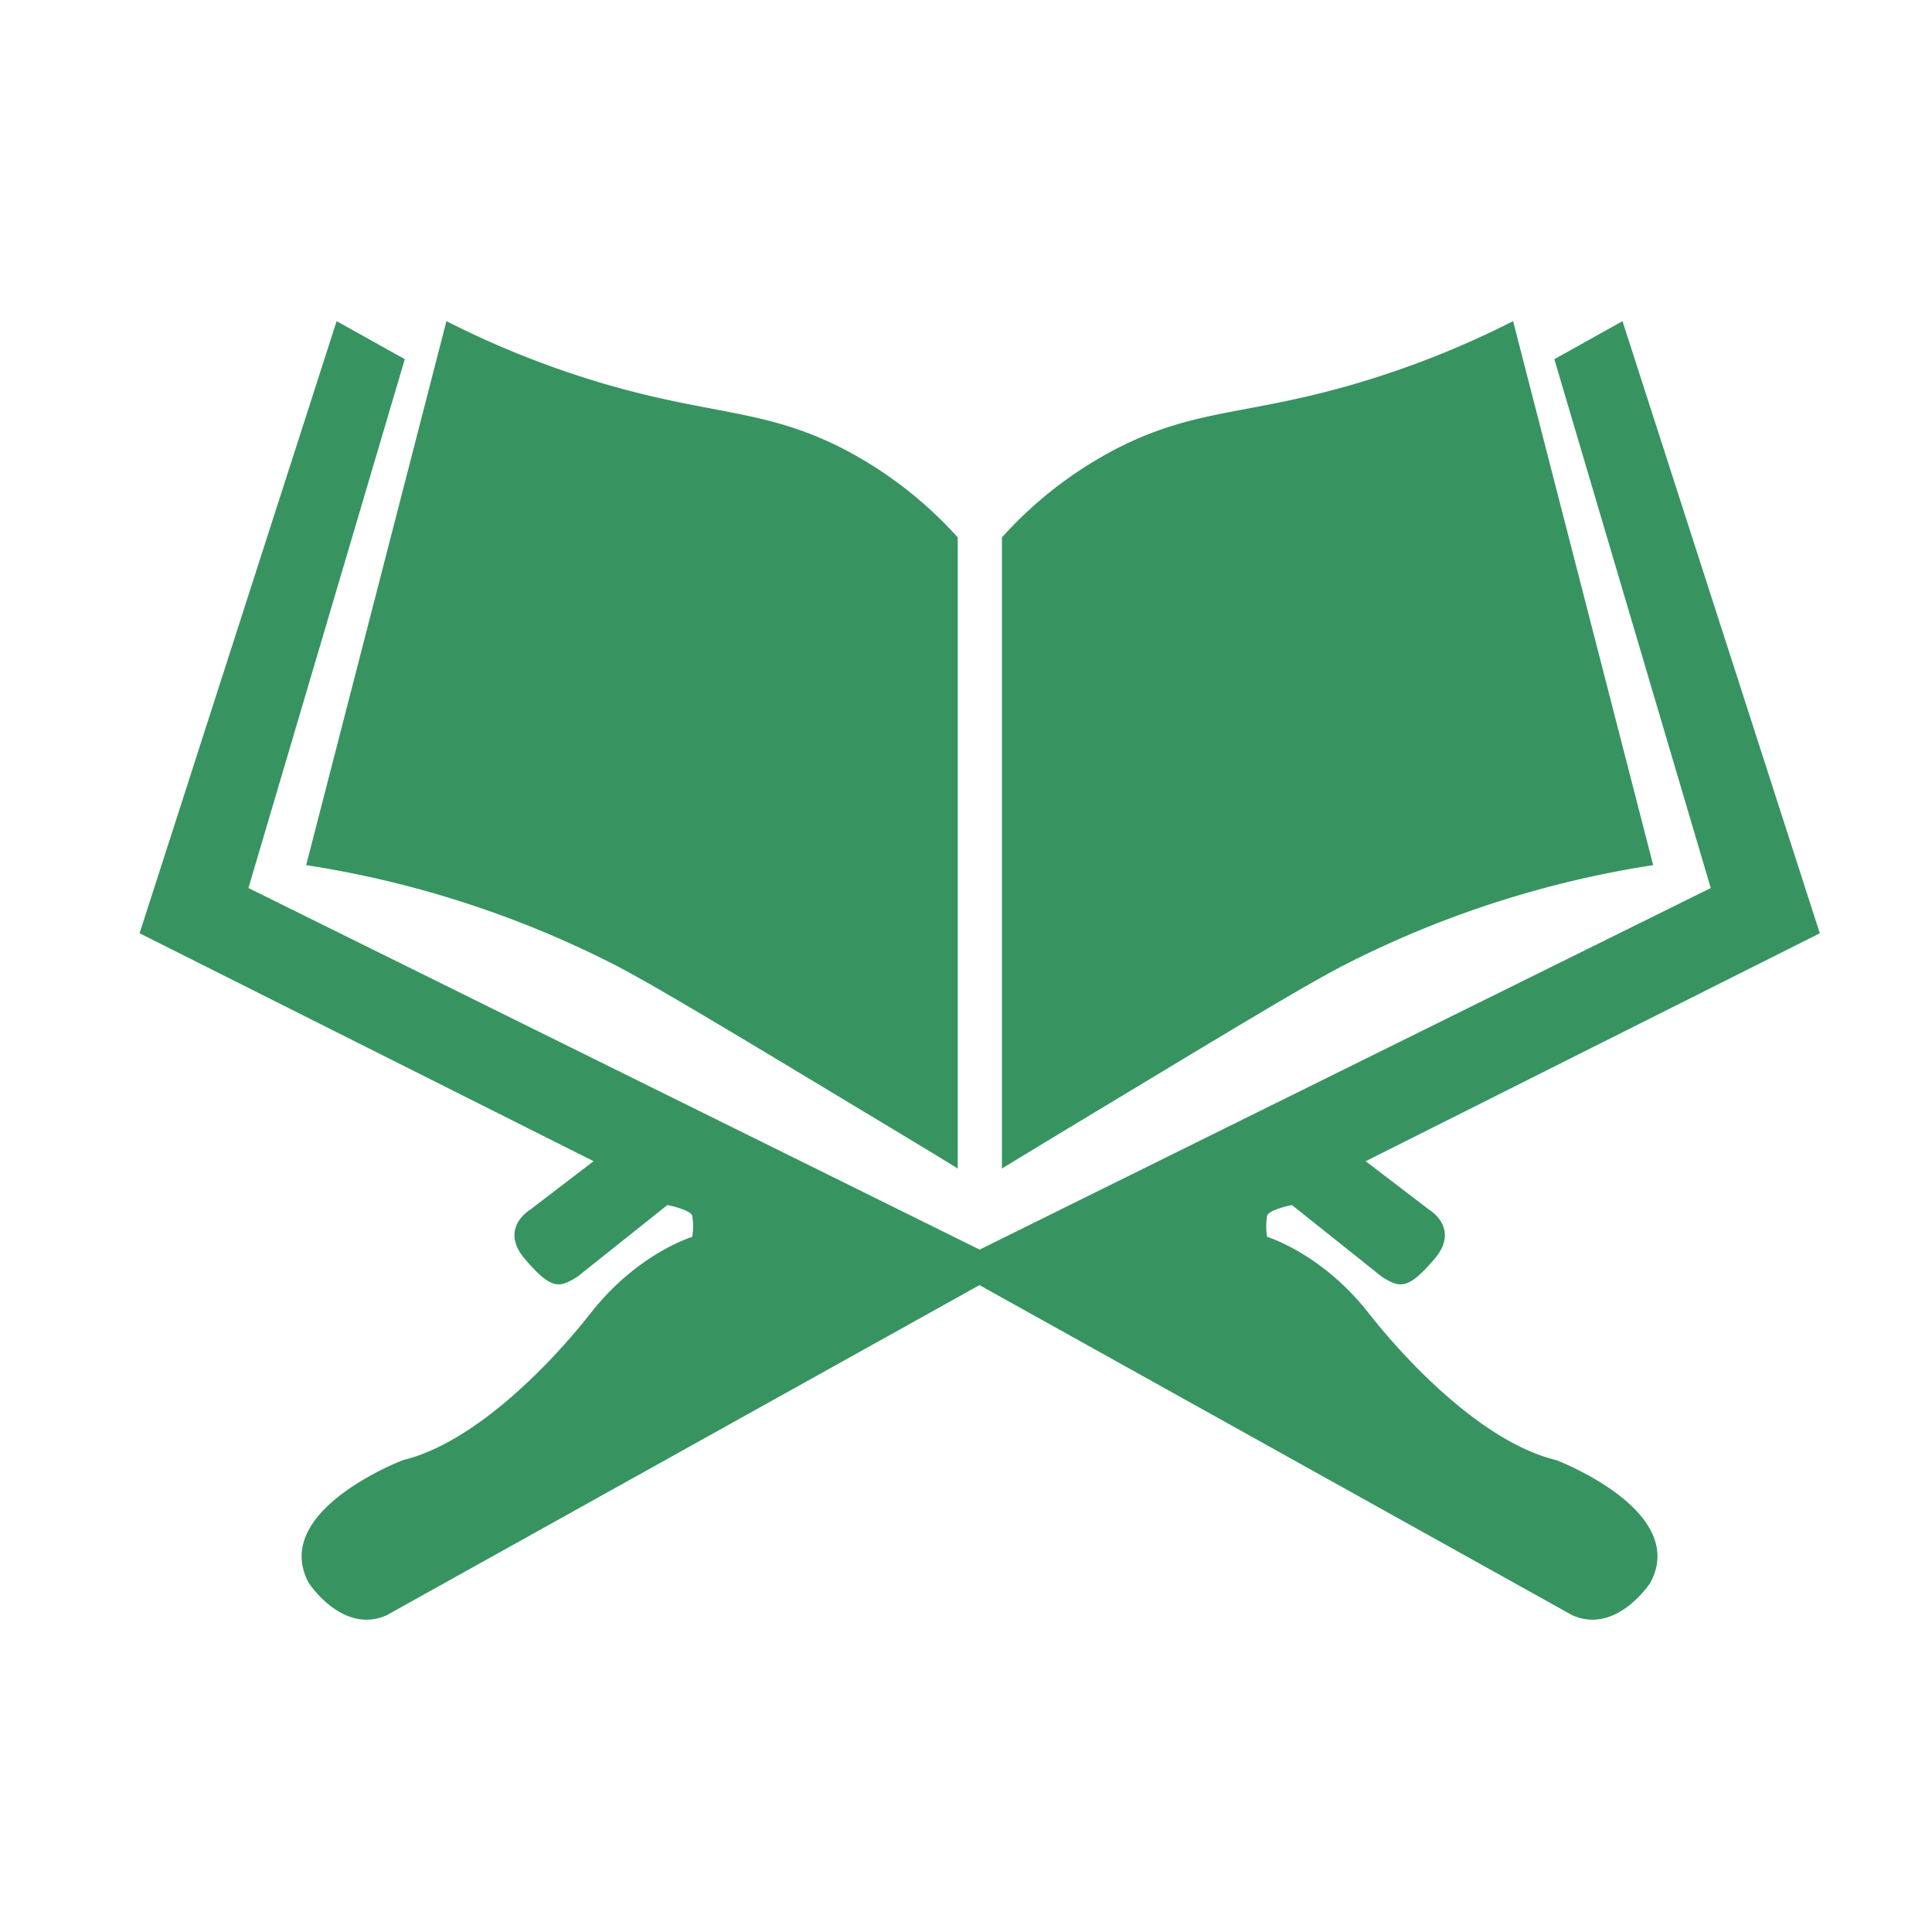
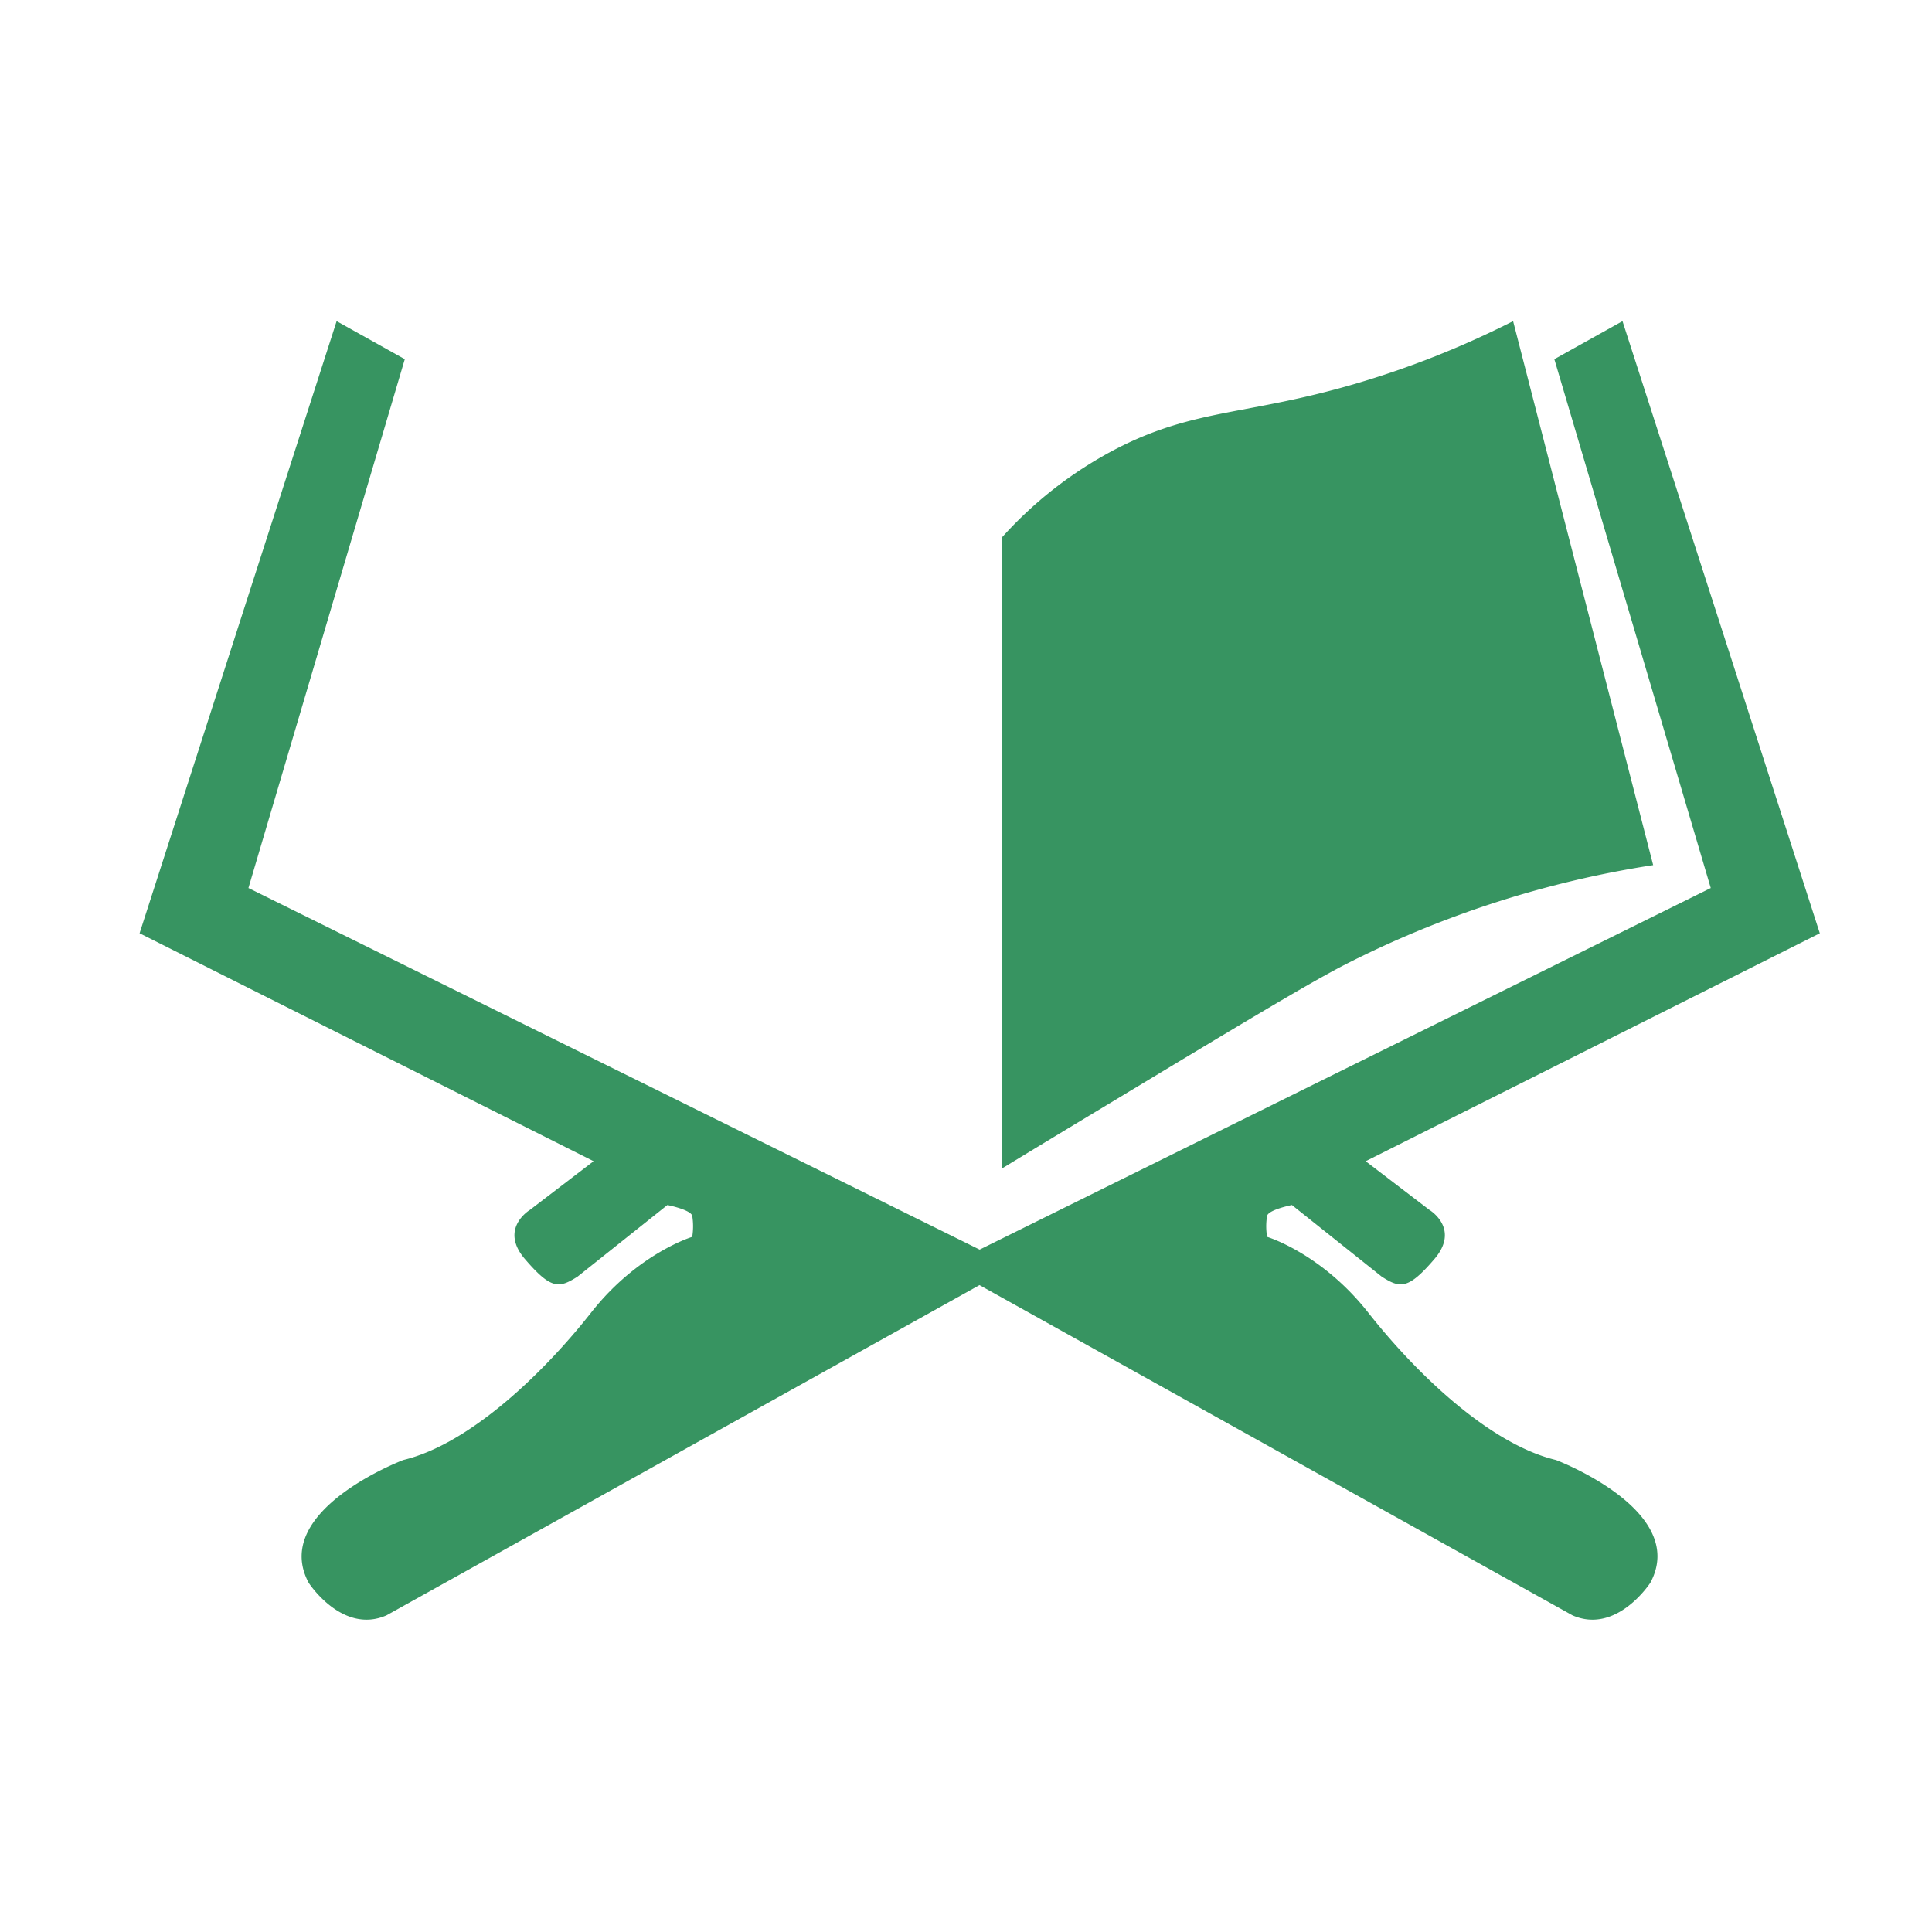
<svg xmlns="http://www.w3.org/2000/svg" id="Layer_1" data-name="Layer 1" viewBox="0 0 283.46 283.46">
  <defs>
    <style>.cls-1{fill:#379461;}</style>
  </defs>
  <title>baqi</title>
  <path class="cls-1" d="M228.29,214.21c-9.86-2.36-20.68-12.9-27.54-21.62s-14.84-11.12-14.84-11.12a9.37,9.37,0,0,1,0-3.11c.32-.91,3.64-1.56,3.64-1.56l13.18,10.51c2.68,1.71,3.86,1.93,7.72-2.58s-.75-7.23-.75-7.23l-9.33-7.13L267,136.93,238.05,47.12l-10,5.58L251,130.29,143.73,183.34,36.45,130.29,59.39,52.7l-10-5.58L20.48,136.93l66.61,33.44-9.32,7.13s-4.61,2.73-.75,7.23,5,4.29,7.71,2.58L97.92,176.8s3.32.65,3.64,1.56a9.66,9.66,0,0,1,0,3.11s-8,2.41-14.84,11.12S69,211.85,59.17,214.21c0,0-19.54,7.39-13.89,18,0,0,4.93,7.64,11.43,4.79l87-48.45,87,48.45c6.5,2.85,11.43-4.79,11.43-4.79C247.83,221.6,228.29,214.21,228.29,214.21Z" />
-   <path class="cls-1" d="M90.36,141.65c5.58,2.9,15.37,8.8,34.94,20.58,6.38,3.84,11.64,7,15.22,9.21V78.85a59.21,59.21,0,0,0-17.37-13.29C111.94,60,104.4,60.9,88.75,56.34A135.34,135.34,0,0,1,65.5,47.12L44.92,126.93A149.69,149.69,0,0,1,90.36,141.65Z" />
  <path class="cls-1" d="M197.1,141.65a149.67,149.67,0,0,1,45.45-14.72L222,47.12a135.37,135.37,0,0,1-23.26,9.22c-15.64,4.56-23.18,3.61-34.4,9.22A59.27,59.27,0,0,0,147,78.85v92.59c3.58-2.18,8.84-5.37,15.22-9.21C181.74,150.45,191.52,144.55,197.1,141.65Z" />
</svg>